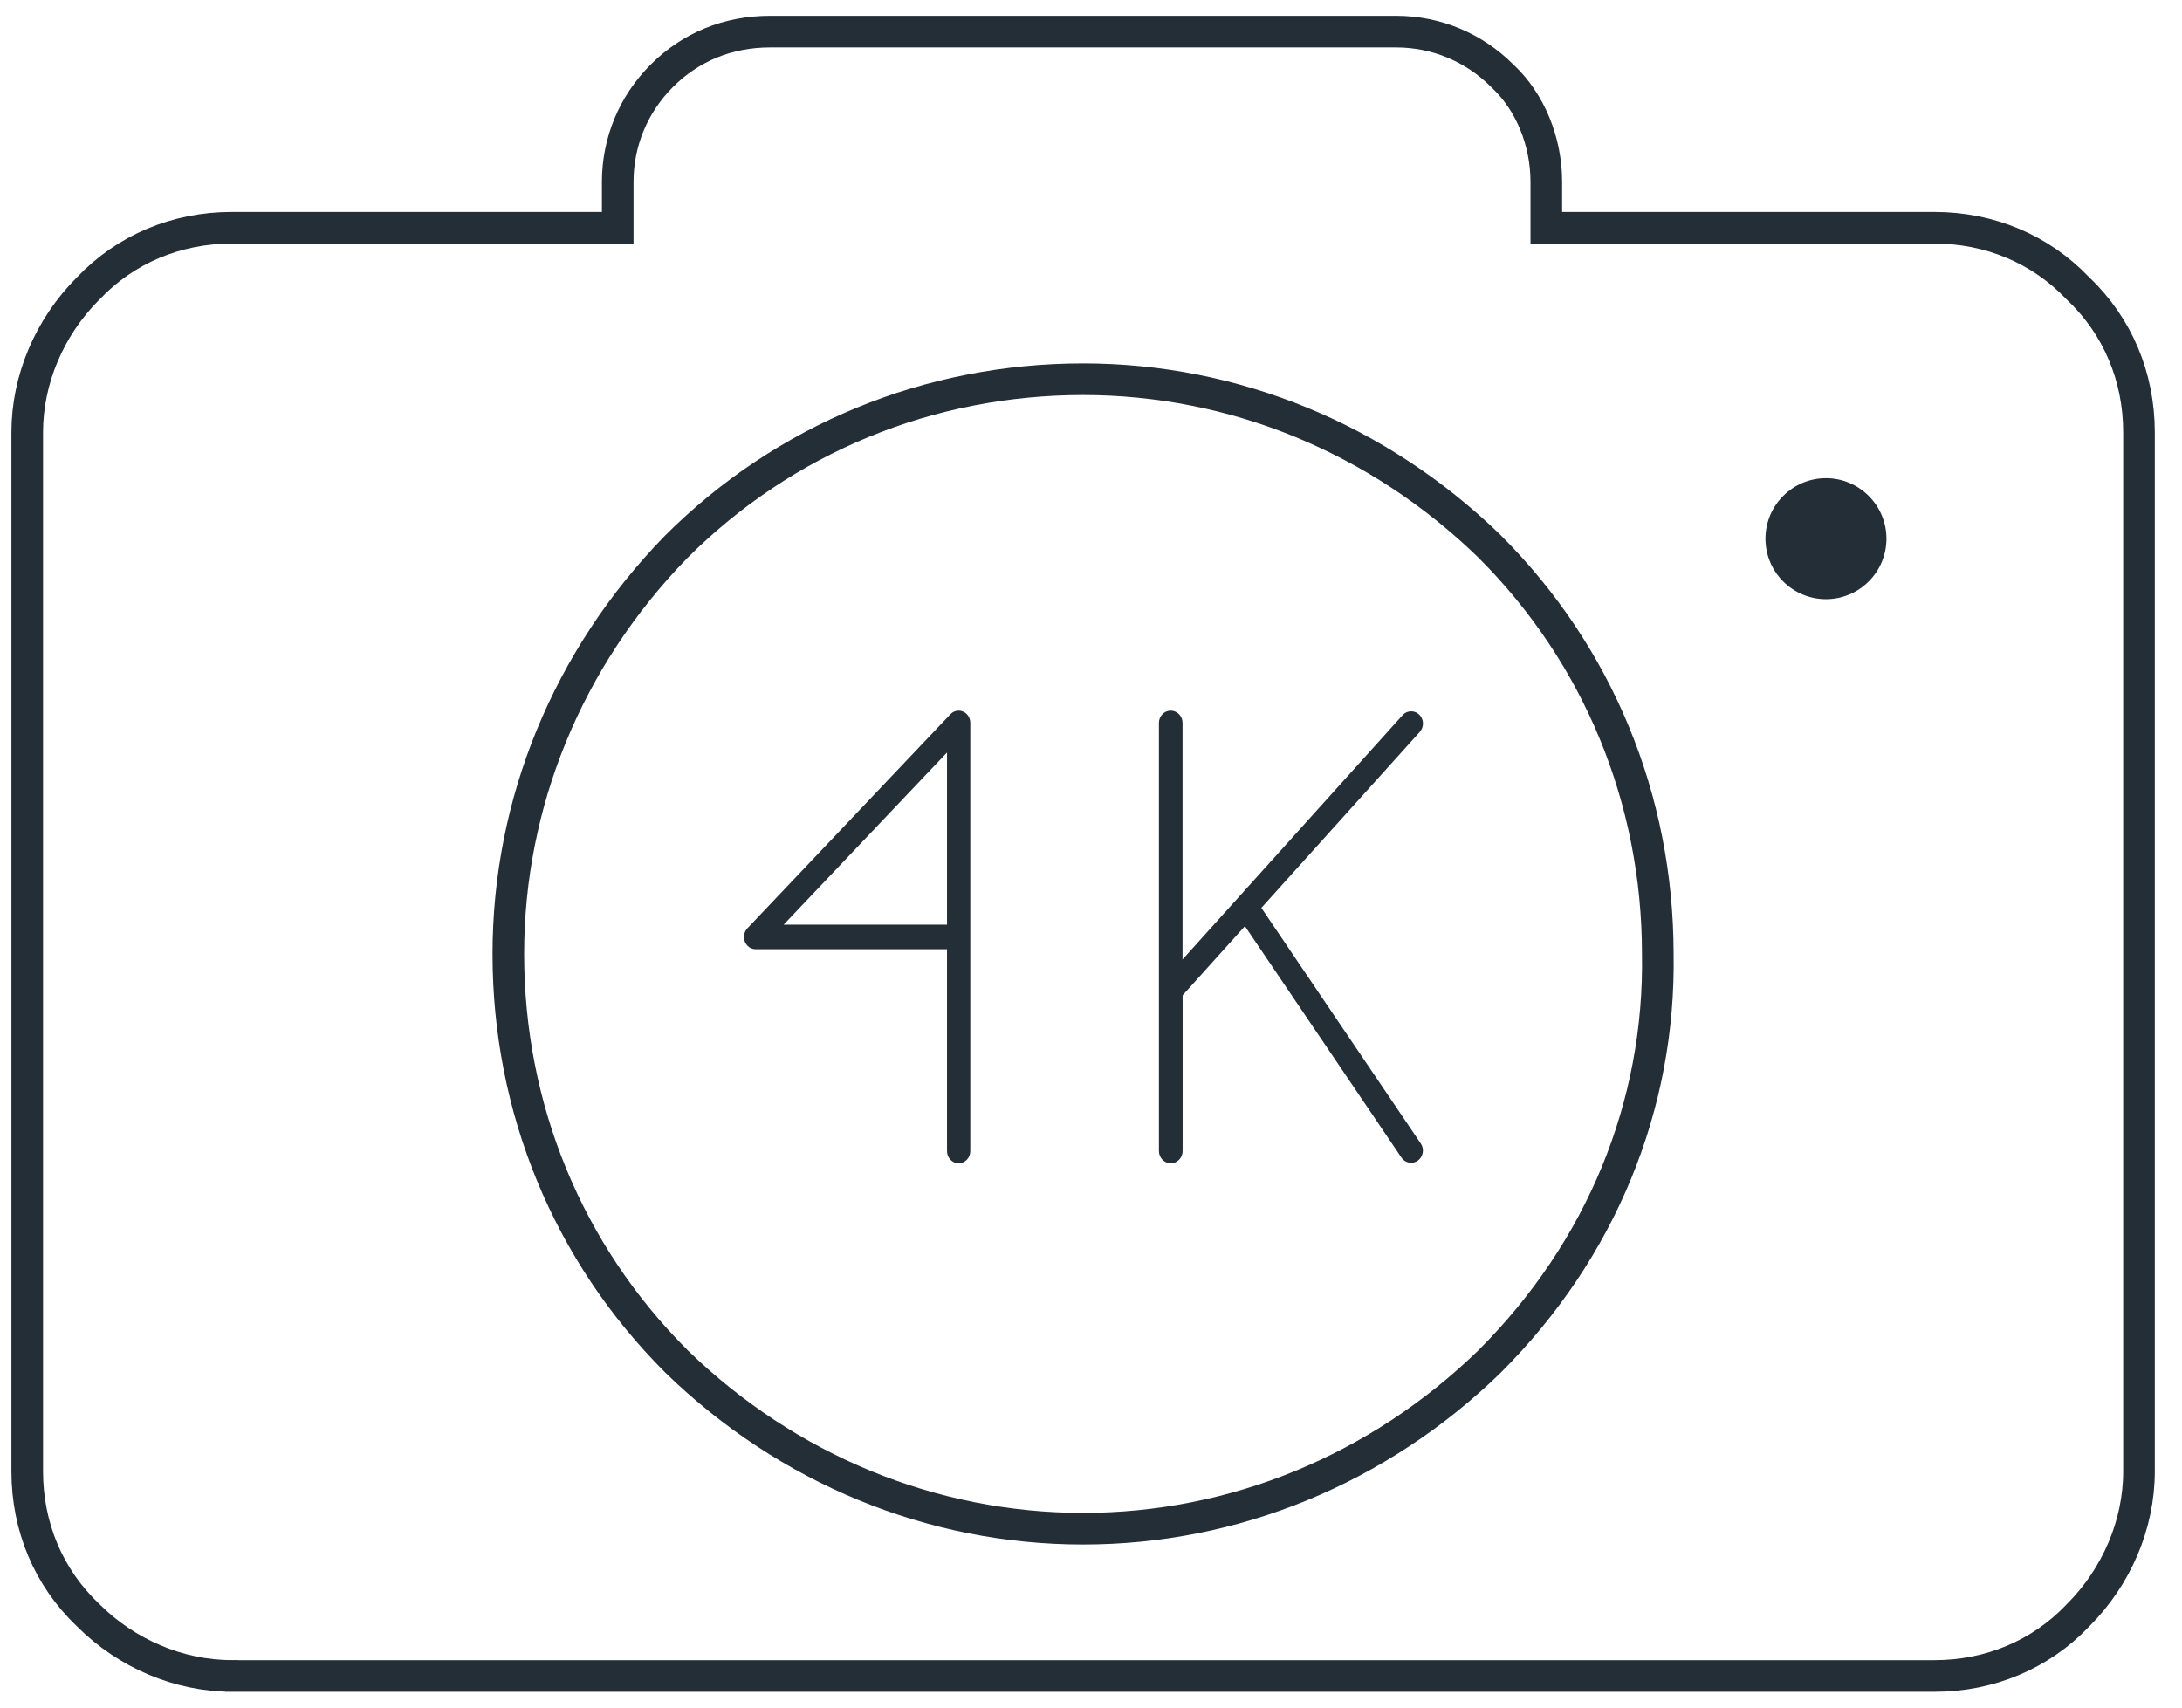
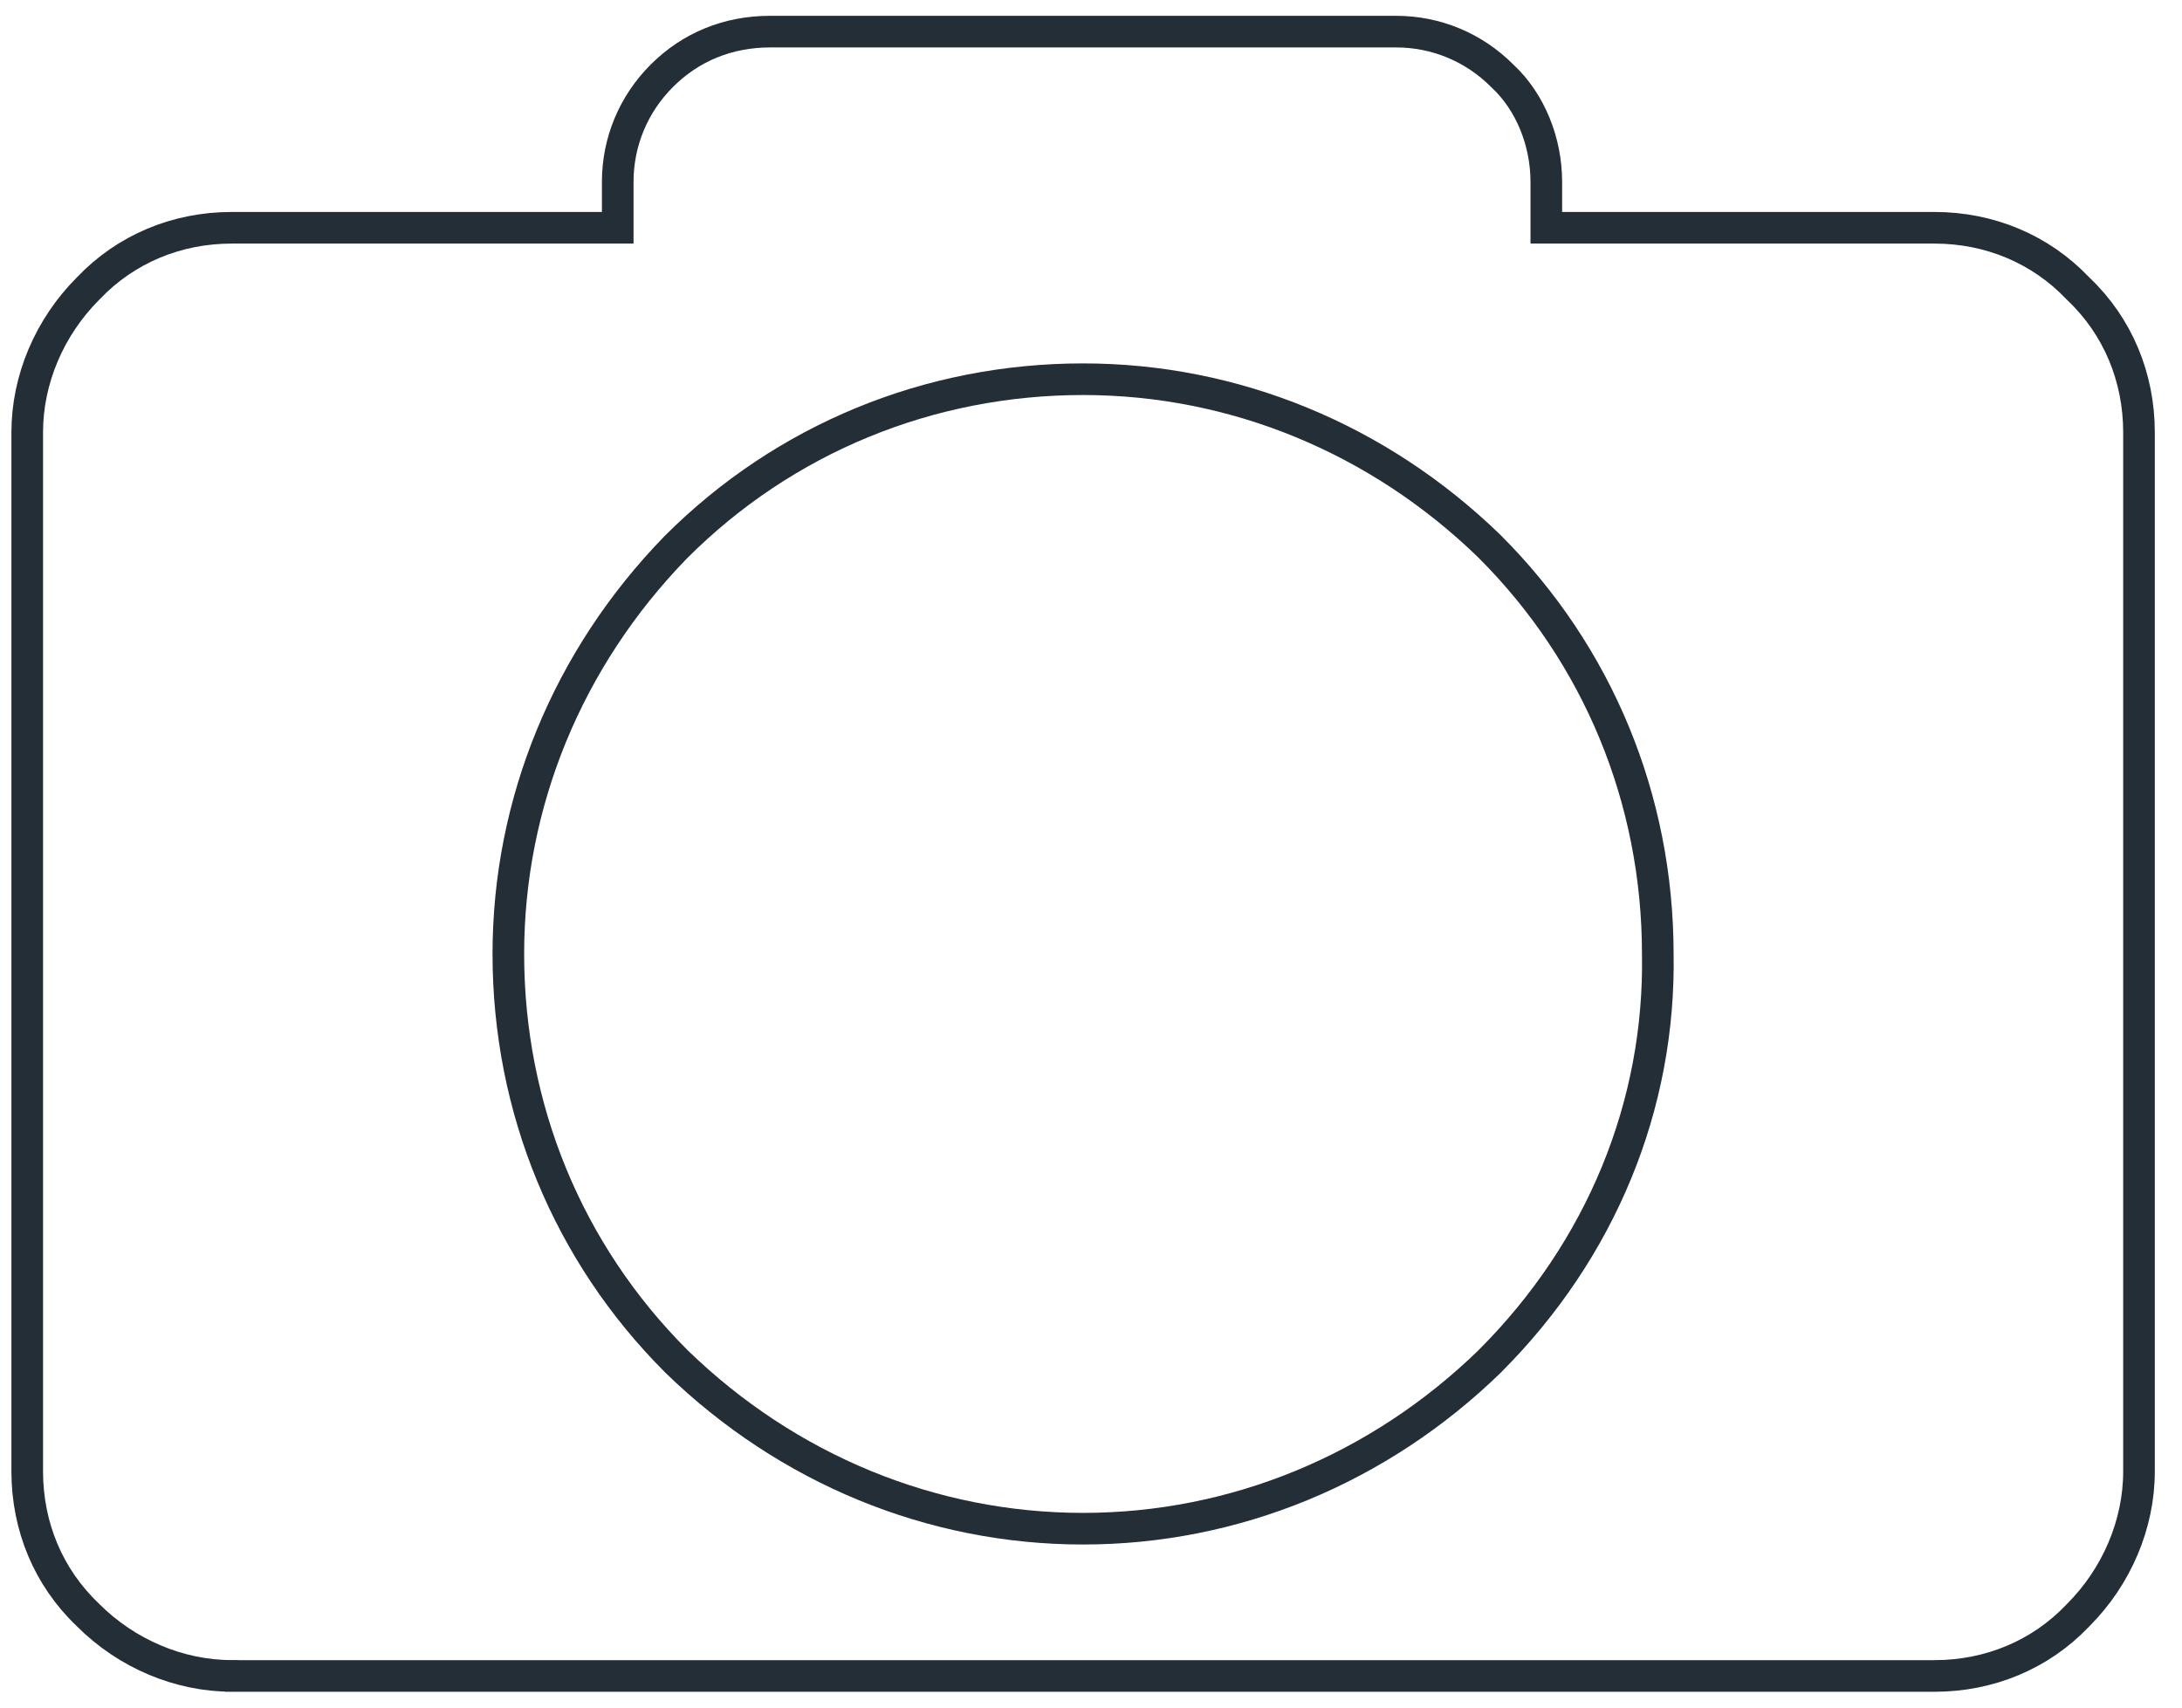
<svg xmlns="http://www.w3.org/2000/svg" width="69" height="54" viewBox="0 0 69 54" fill="none">
  <path d="M2.784 51.075C4.005 52.296 5.662 52.998 7.327 52.998L7.329 53H61.173C62.919 53 64.525 52.325 65.695 51.099L65.717 51.076C66.938 49.854 67.64 48.197 67.64 46.532V13.671C67.64 11.925 66.965 10.319 65.738 9.149L65.716 9.127L65.694 9.105C64.524 7.879 62.918 7.203 61.172 7.203H48.898V5.752C48.898 4.473 48.387 3.228 47.532 2.423L47.504 2.396C46.604 1.495 45.412 1 44.148 1H24.351C23.025 1 21.842 1.483 20.929 2.396C20.03 3.295 19.534 4.487 19.534 5.752V7.203H7.327C5.581 7.203 3.975 7.879 2.805 9.105L2.784 9.126C1.562 10.349 0.861 12.005 0.861 13.67V46.531C0.861 48.277 1.536 49.883 2.763 51.053L2.784 51.075Z" stroke="#242E37" />
  <path d="M21.379 17.296C24.799 13.876 29.37 11.992 34.251 11.992H34.249C39.029 11.992 43.595 13.87 47.103 17.278L47.12 17.296C50.536 20.713 52.419 25.278 52.423 30.152C52.51 34.956 50.626 39.533 47.12 43.039L47.103 43.057C43.595 46.465 39.029 48.343 34.249 48.343C29.469 48.343 24.904 46.465 21.395 43.057L21.378 43.039C17.959 39.619 16.075 35.048 16.075 30.168C16.075 25.388 17.953 20.822 21.361 17.314L21.379 17.296Z" stroke="#242E37" />
-   <path d="M57.741 18.948C56.685 18.948 55.828 18.09 55.828 17.035C55.828 15.98 56.687 15.122 57.741 15.122C58.796 15.122 59.654 15.98 59.654 17.035C59.654 18.09 58.796 18.948 57.741 18.948Z" fill="#242E37" />
-   <path d="M30.314 36.787C30.111 36.787 29.947 36.613 29.947 36.4V30.018H23.893C23.795 30.018 23.703 29.977 23.634 29.904C23.564 29.831 23.526 29.734 23.526 29.631C23.526 29.527 23.564 29.429 23.634 29.356L30.055 22.586C30.124 22.513 30.217 22.472 30.316 22.472C30.364 22.472 30.411 22.483 30.456 22.502C30.595 22.562 30.683 22.703 30.683 22.861V36.4C30.683 36.613 30.518 36.787 30.316 36.787H30.314ZM24.781 29.241H29.947V23.796L24.781 29.241Z" fill="#242E37" />
-   <path d="M37.018 36.786C36.812 36.785 36.646 36.608 36.648 36.395V22.853C36.652 22.642 36.819 22.472 37.021 22.472C37.235 22.476 37.399 22.653 37.395 22.866V30.341L44.352 22.617C44.448 22.509 44.565 22.494 44.625 22.494C44.72 22.494 44.811 22.531 44.88 22.598C45.03 22.744 45.038 22.989 44.898 23.145L39.887 28.71L44.931 36.166C45.046 36.337 45.005 36.577 44.839 36.7C44.759 36.759 44.678 36.771 44.624 36.771C44.501 36.771 44.389 36.712 44.318 36.608L39.367 29.288L37.397 31.476V36.404C37.395 36.615 37.228 36.787 37.023 36.787H37.02L37.018 36.786Z" fill="#242E37" />
</svg>